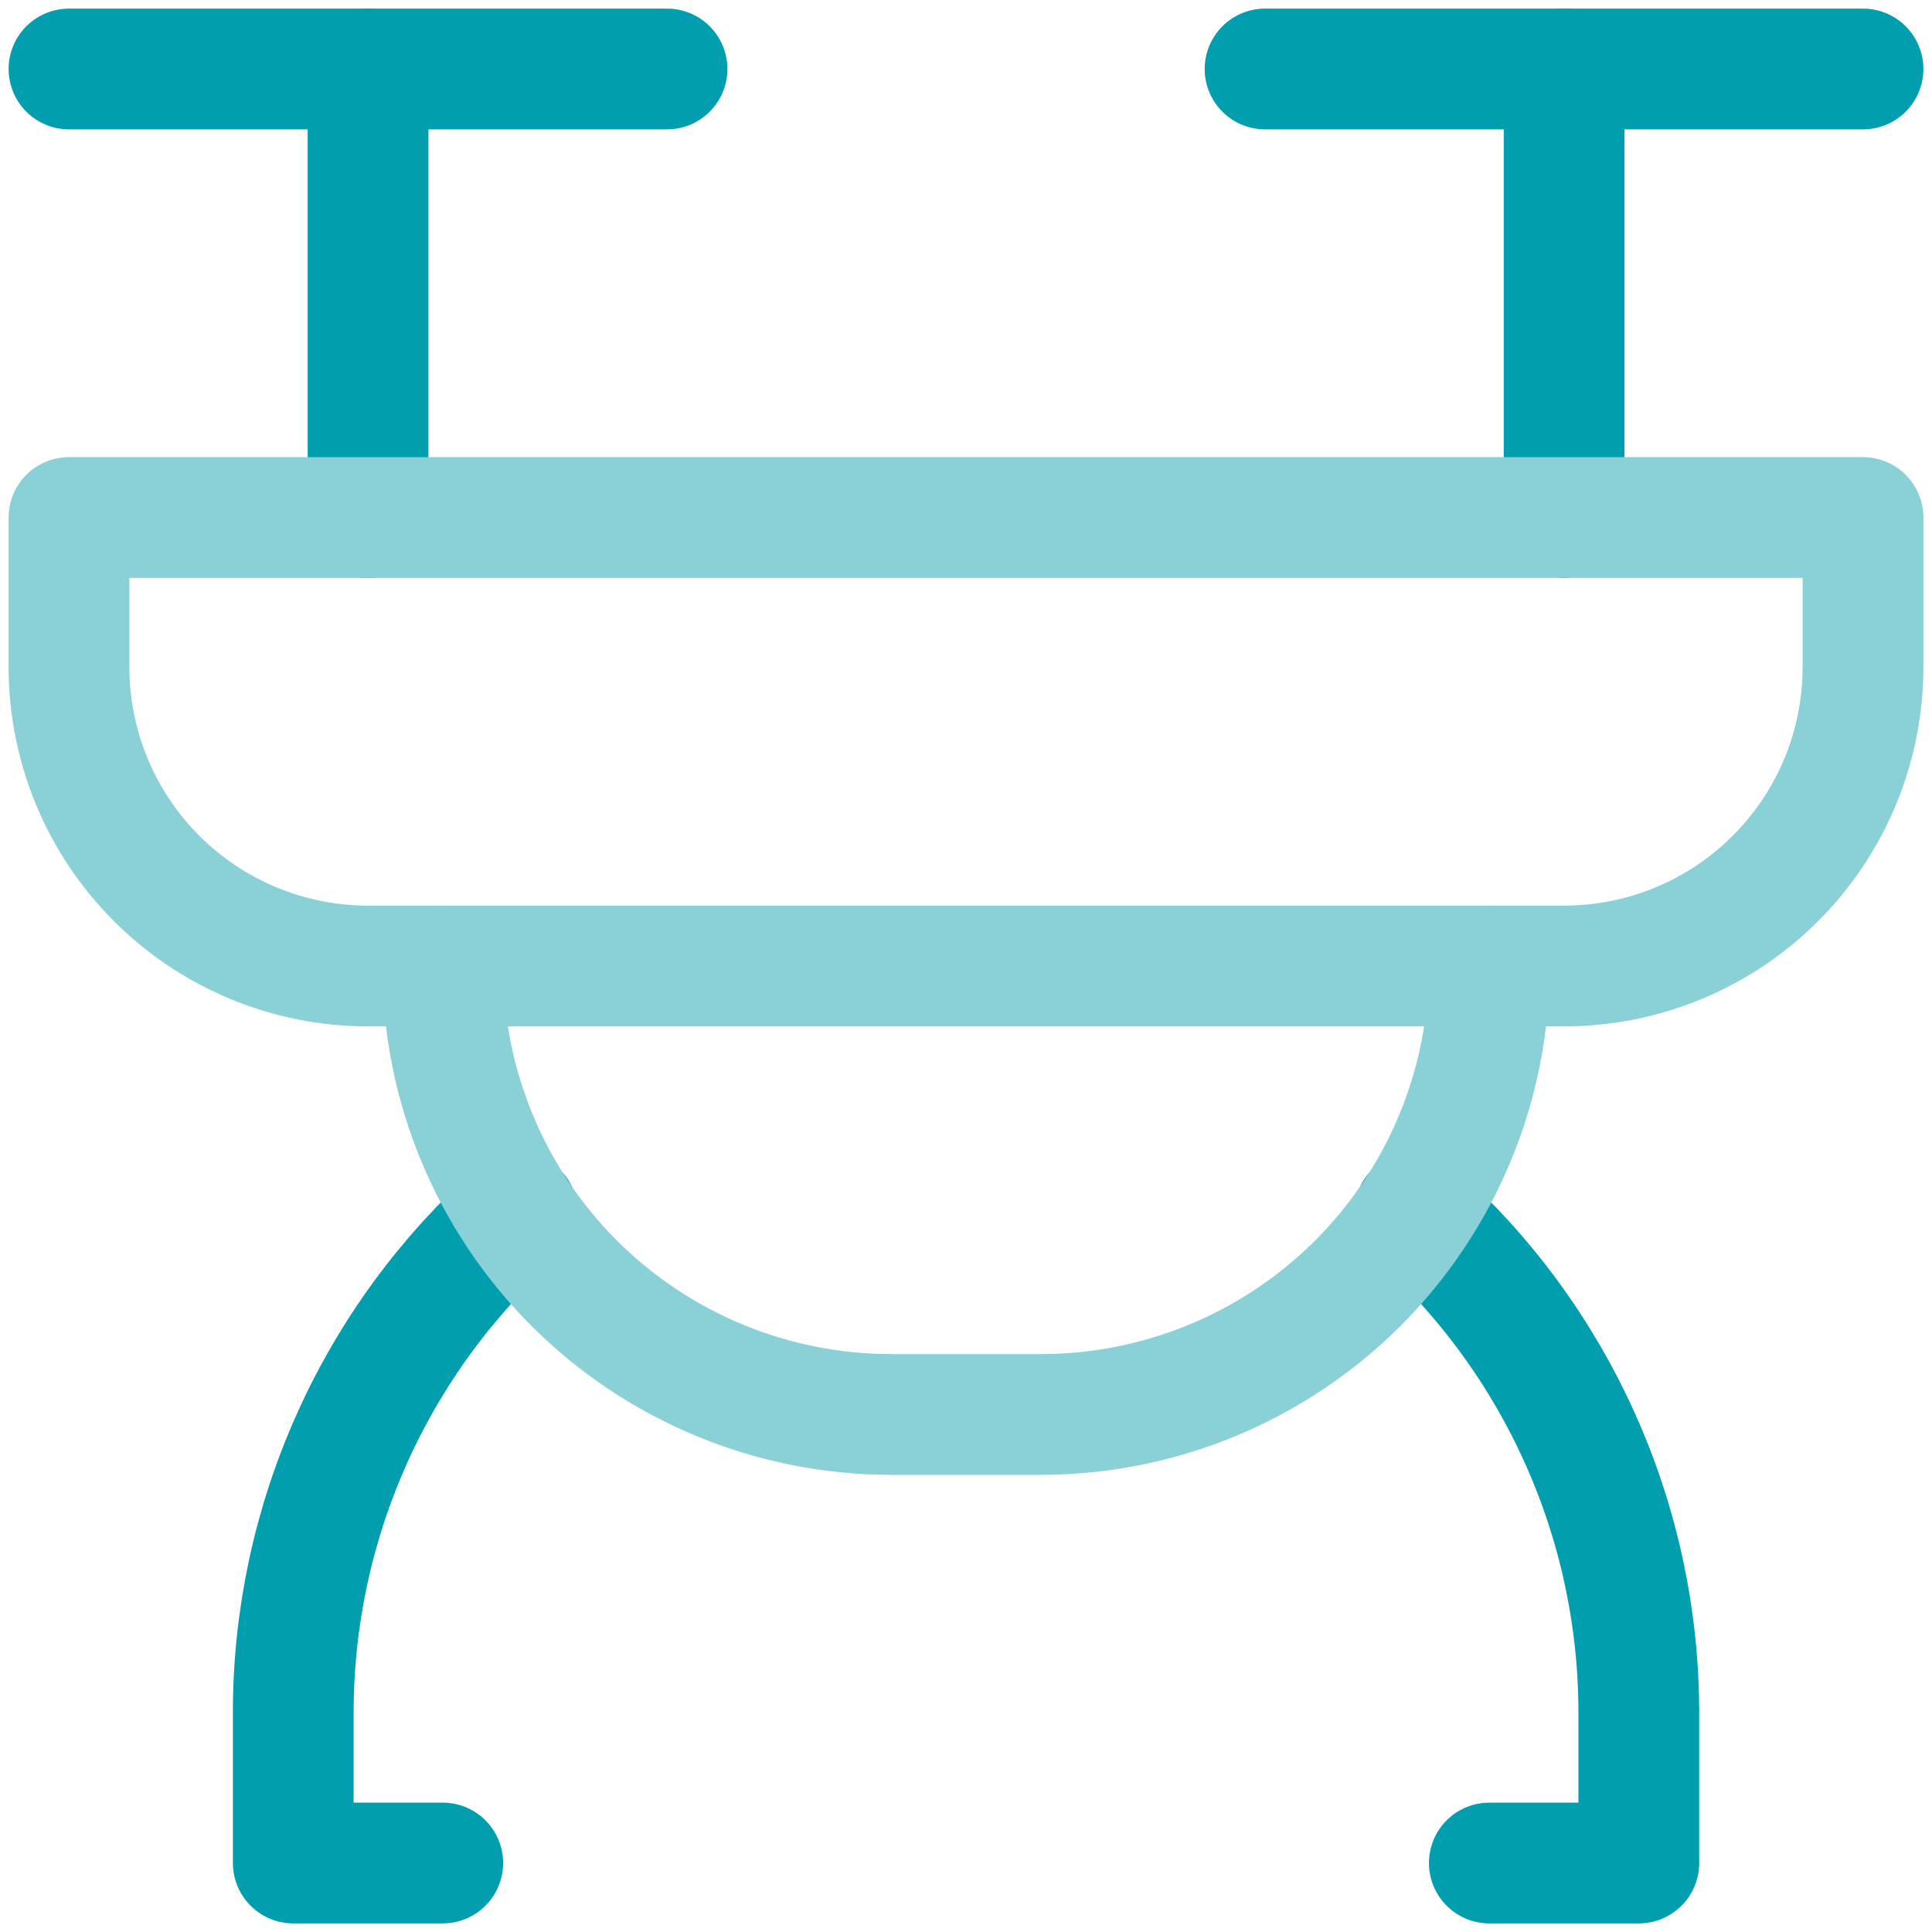
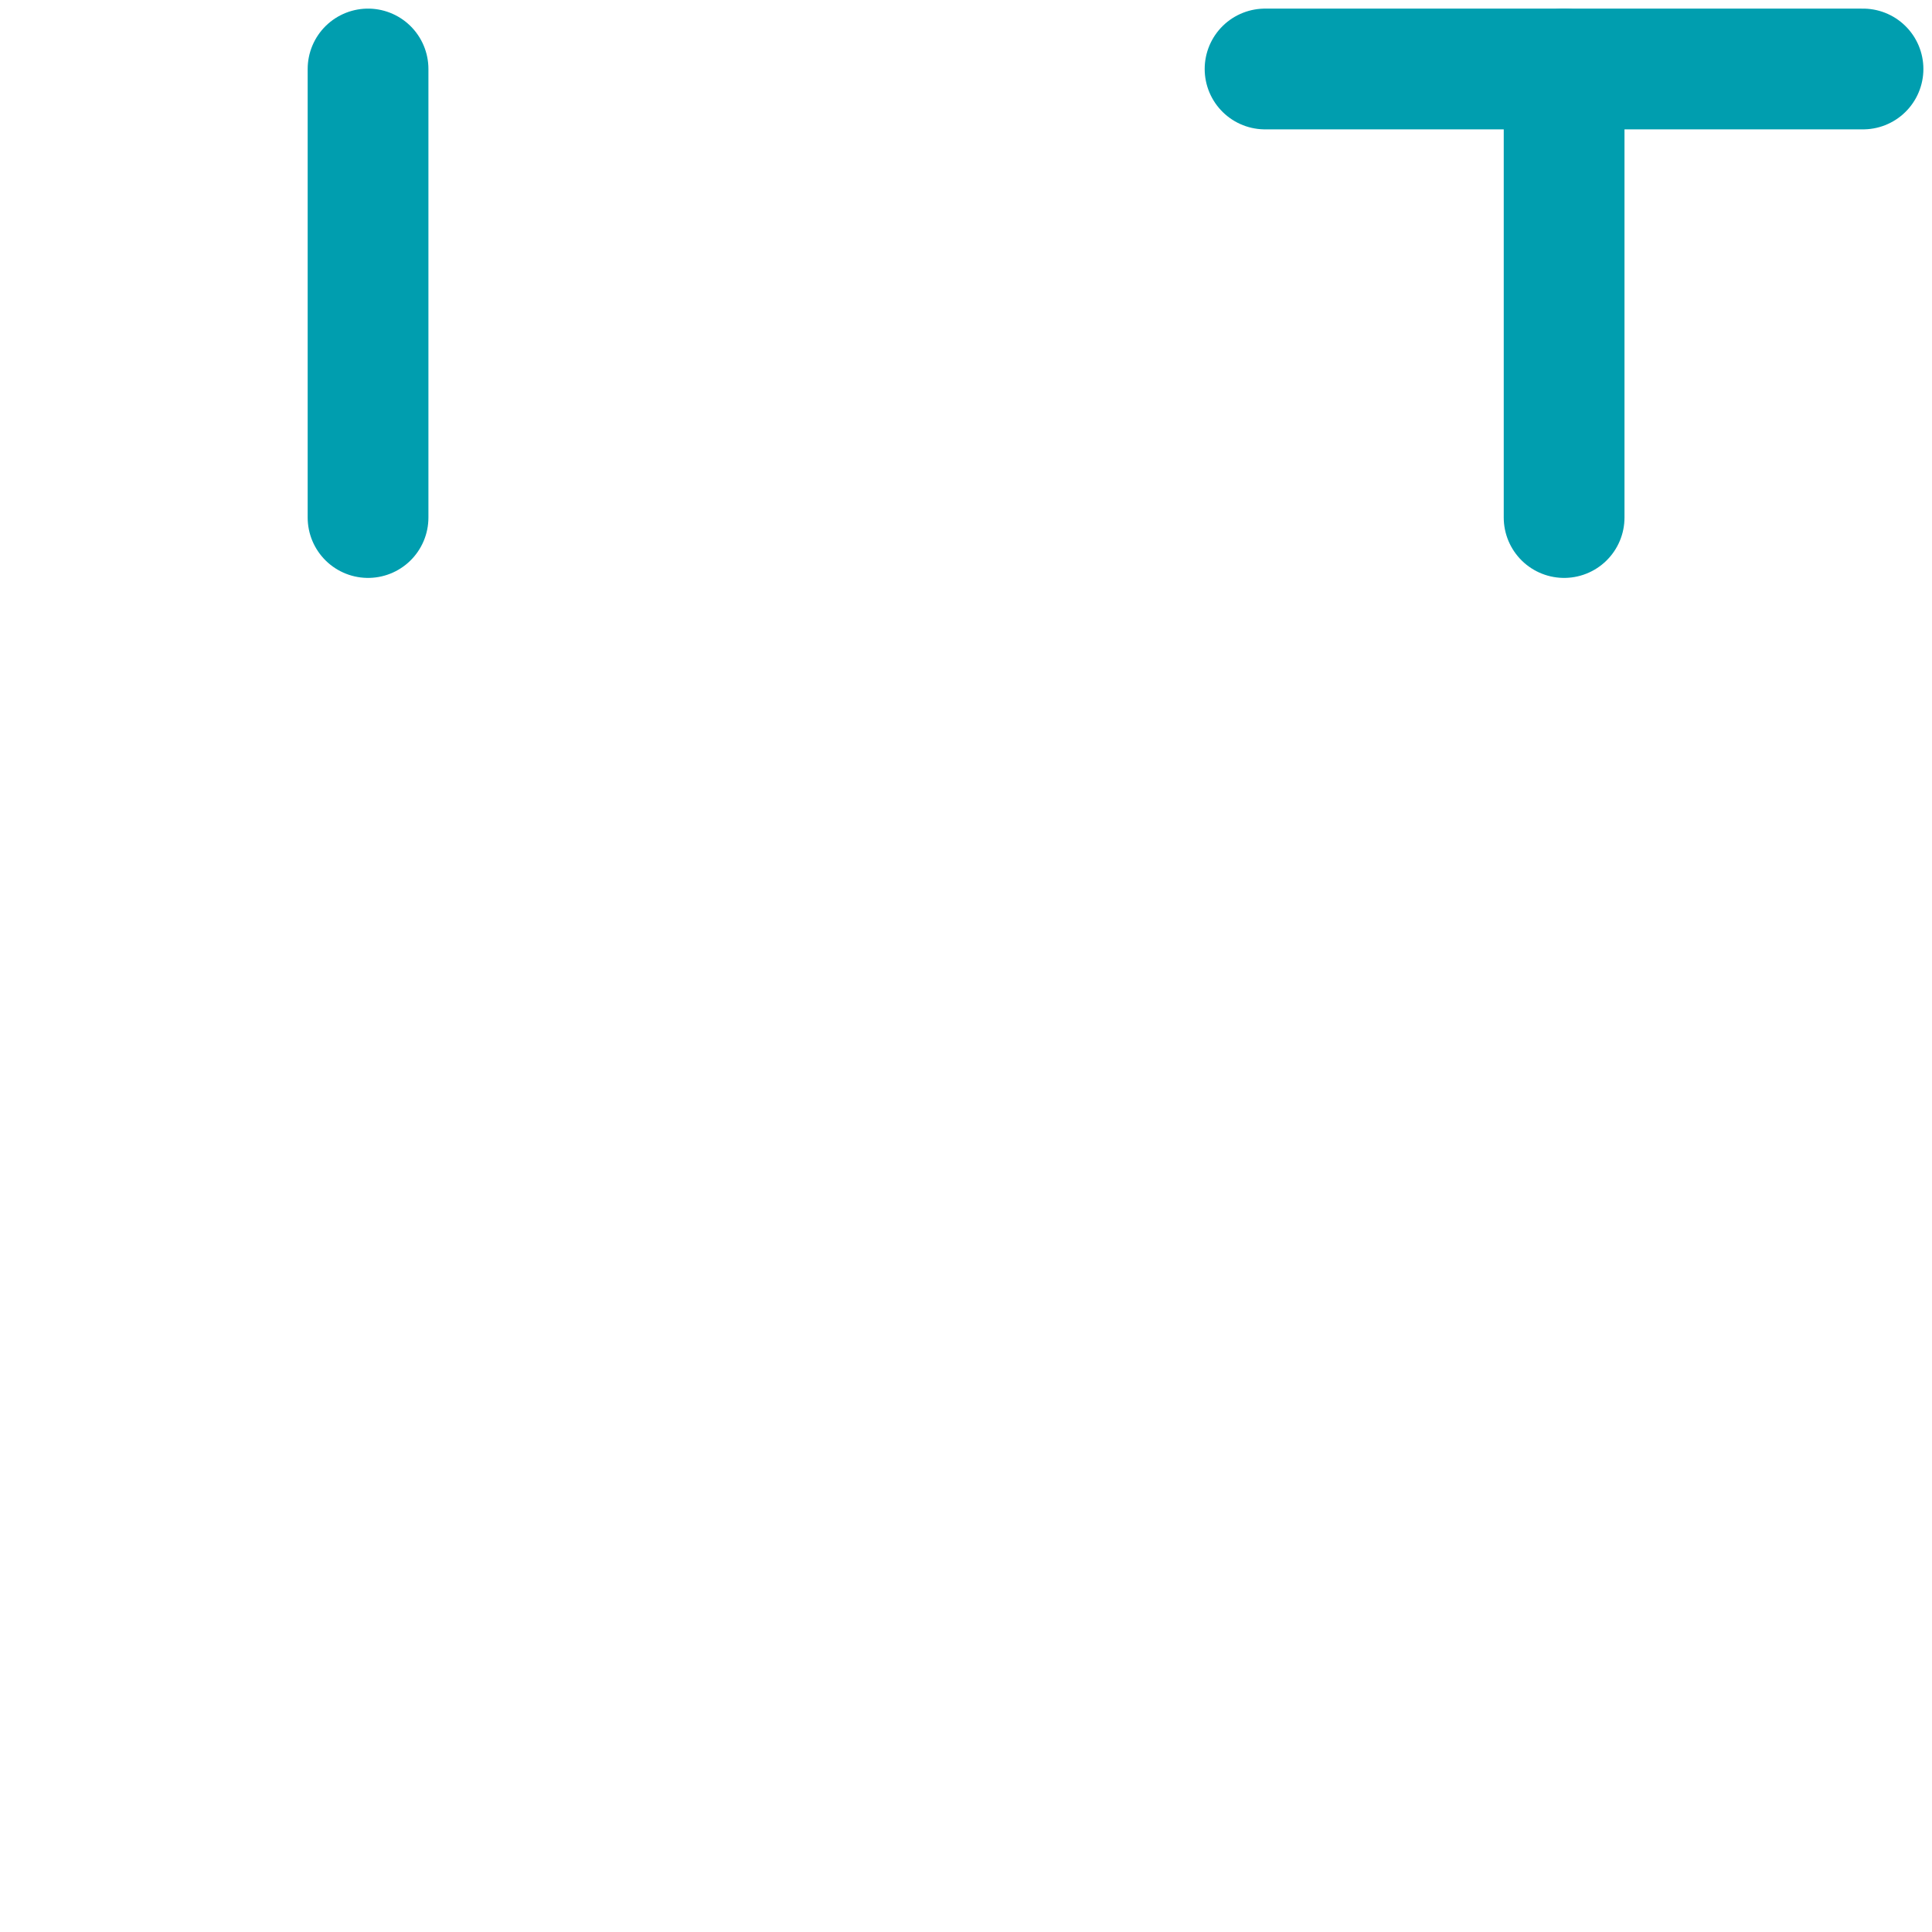
<svg xmlns="http://www.w3.org/2000/svg" width="24" height="24" viewBox="0 0 24 24" fill="none">
-   <path d="M0.857 0.857H8.286" stroke="#009EAF" stroke-width="1.5" stroke-linecap="round" stroke-linejoin="round" />
  <path d="M15.715 0.857H23.143" stroke="#009EAF" stroke-width="1.5" stroke-linecap="round" stroke-linejoin="round" />
  <path d="M4.572 0.857V6.429" stroke="#009EAF" stroke-width="1.5" stroke-linecap="round" stroke-linejoin="round" />
  <path d="M19.43 0.857V6.429" stroke="#009EAF" stroke-width="1.5" stroke-linecap="round" stroke-linejoin="round" />
-   <path d="M5.5 12H18.5" stroke="#89D0D7" stroke-width="1.5" stroke-linecap="round" stroke-linejoin="round" />
-   <path d="M6.428 15.064C5.551 15.846 4.849 16.804 4.369 17.877C3.889 18.949 3.641 20.111 3.643 21.286V23.143H5.5" stroke="#009EAF" stroke-width="1.5" stroke-linecap="round" stroke-linejoin="round" />
-   <path d="M17.572 15.064C18.45 15.846 19.151 16.804 19.631 17.877C20.112 18.949 20.359 20.111 20.358 21.286V23.143H18.501" stroke="#009EAF" stroke-width="1.5" stroke-linecap="round" stroke-linejoin="round" />
-   <path d="M23.143 6.429H0.857V8.286C0.857 9.271 1.249 10.216 1.945 10.912C2.642 11.609 3.587 12 4.572 12H5.5C5.5 13.478 6.087 14.895 7.132 15.94C8.177 16.984 9.594 17.571 11.072 17.571H12.929C14.406 17.571 15.824 16.984 16.868 15.94C17.913 14.895 18.5 13.478 18.5 12H19.429C20.414 12 21.359 11.609 22.055 10.912C22.752 10.216 23.143 9.271 23.143 8.286V6.429Z" stroke="#89D0D7" stroke-width="1.5" stroke-linecap="round" stroke-linejoin="round" />
</svg>